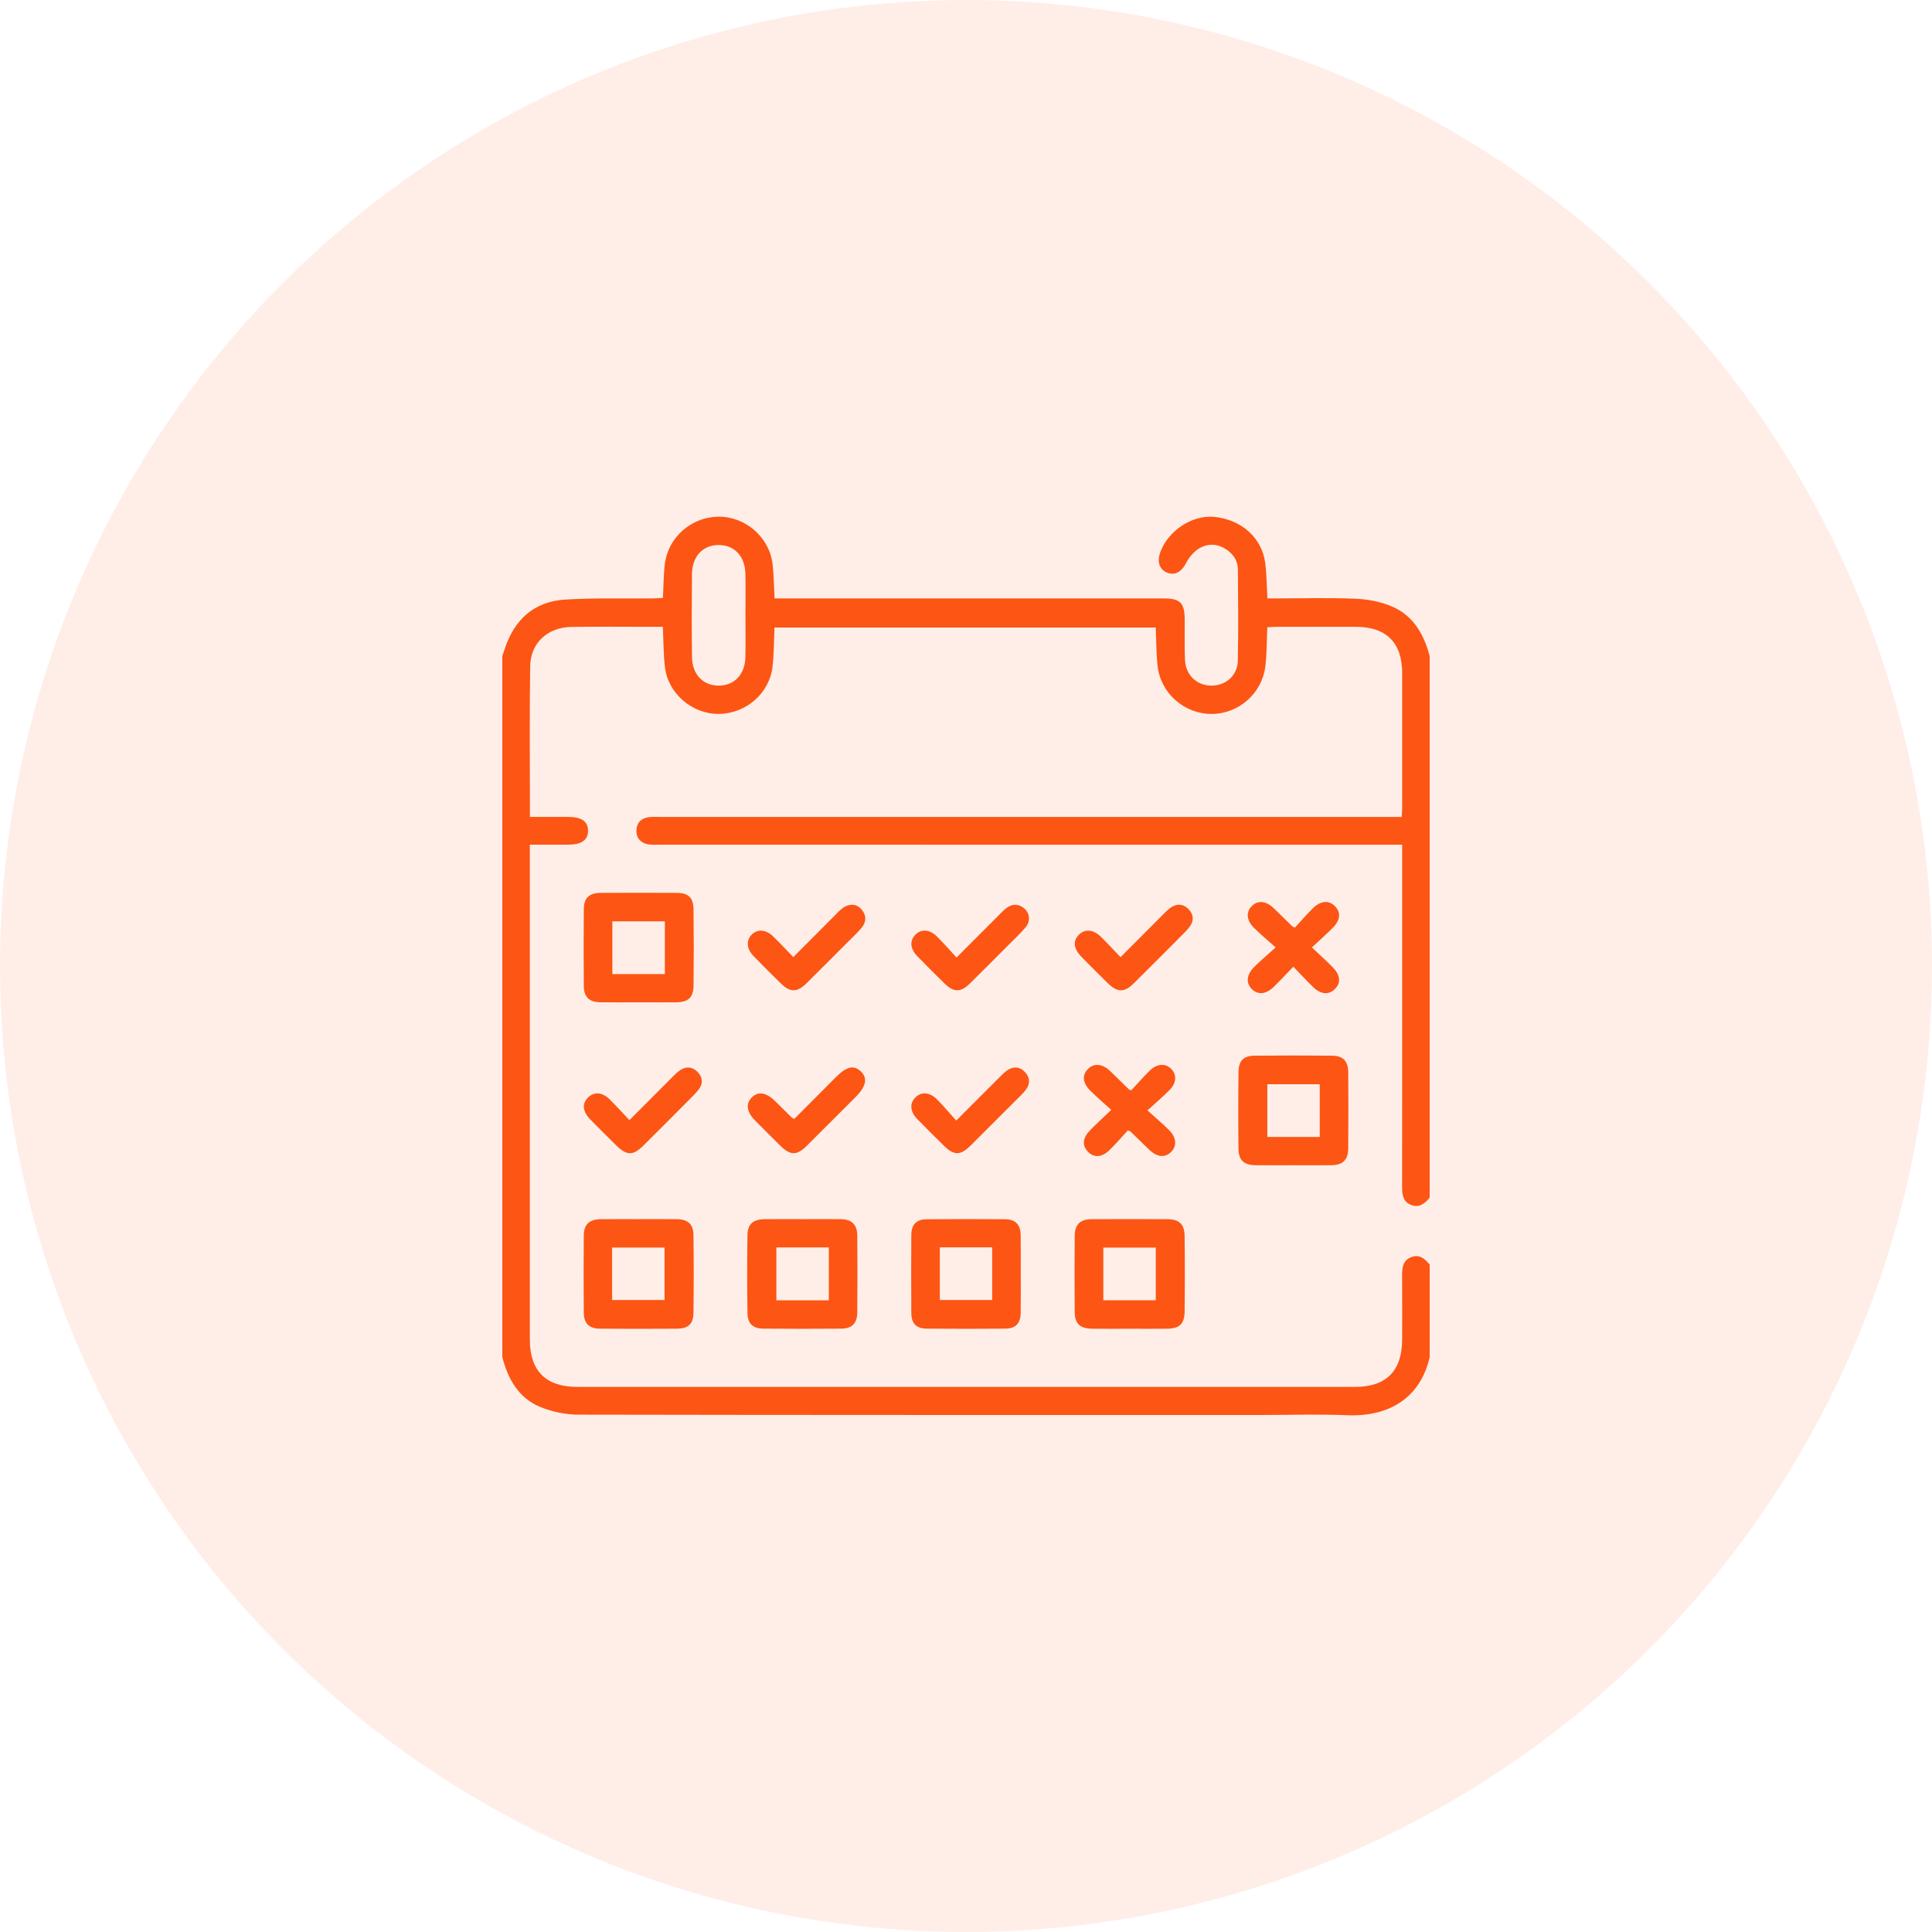
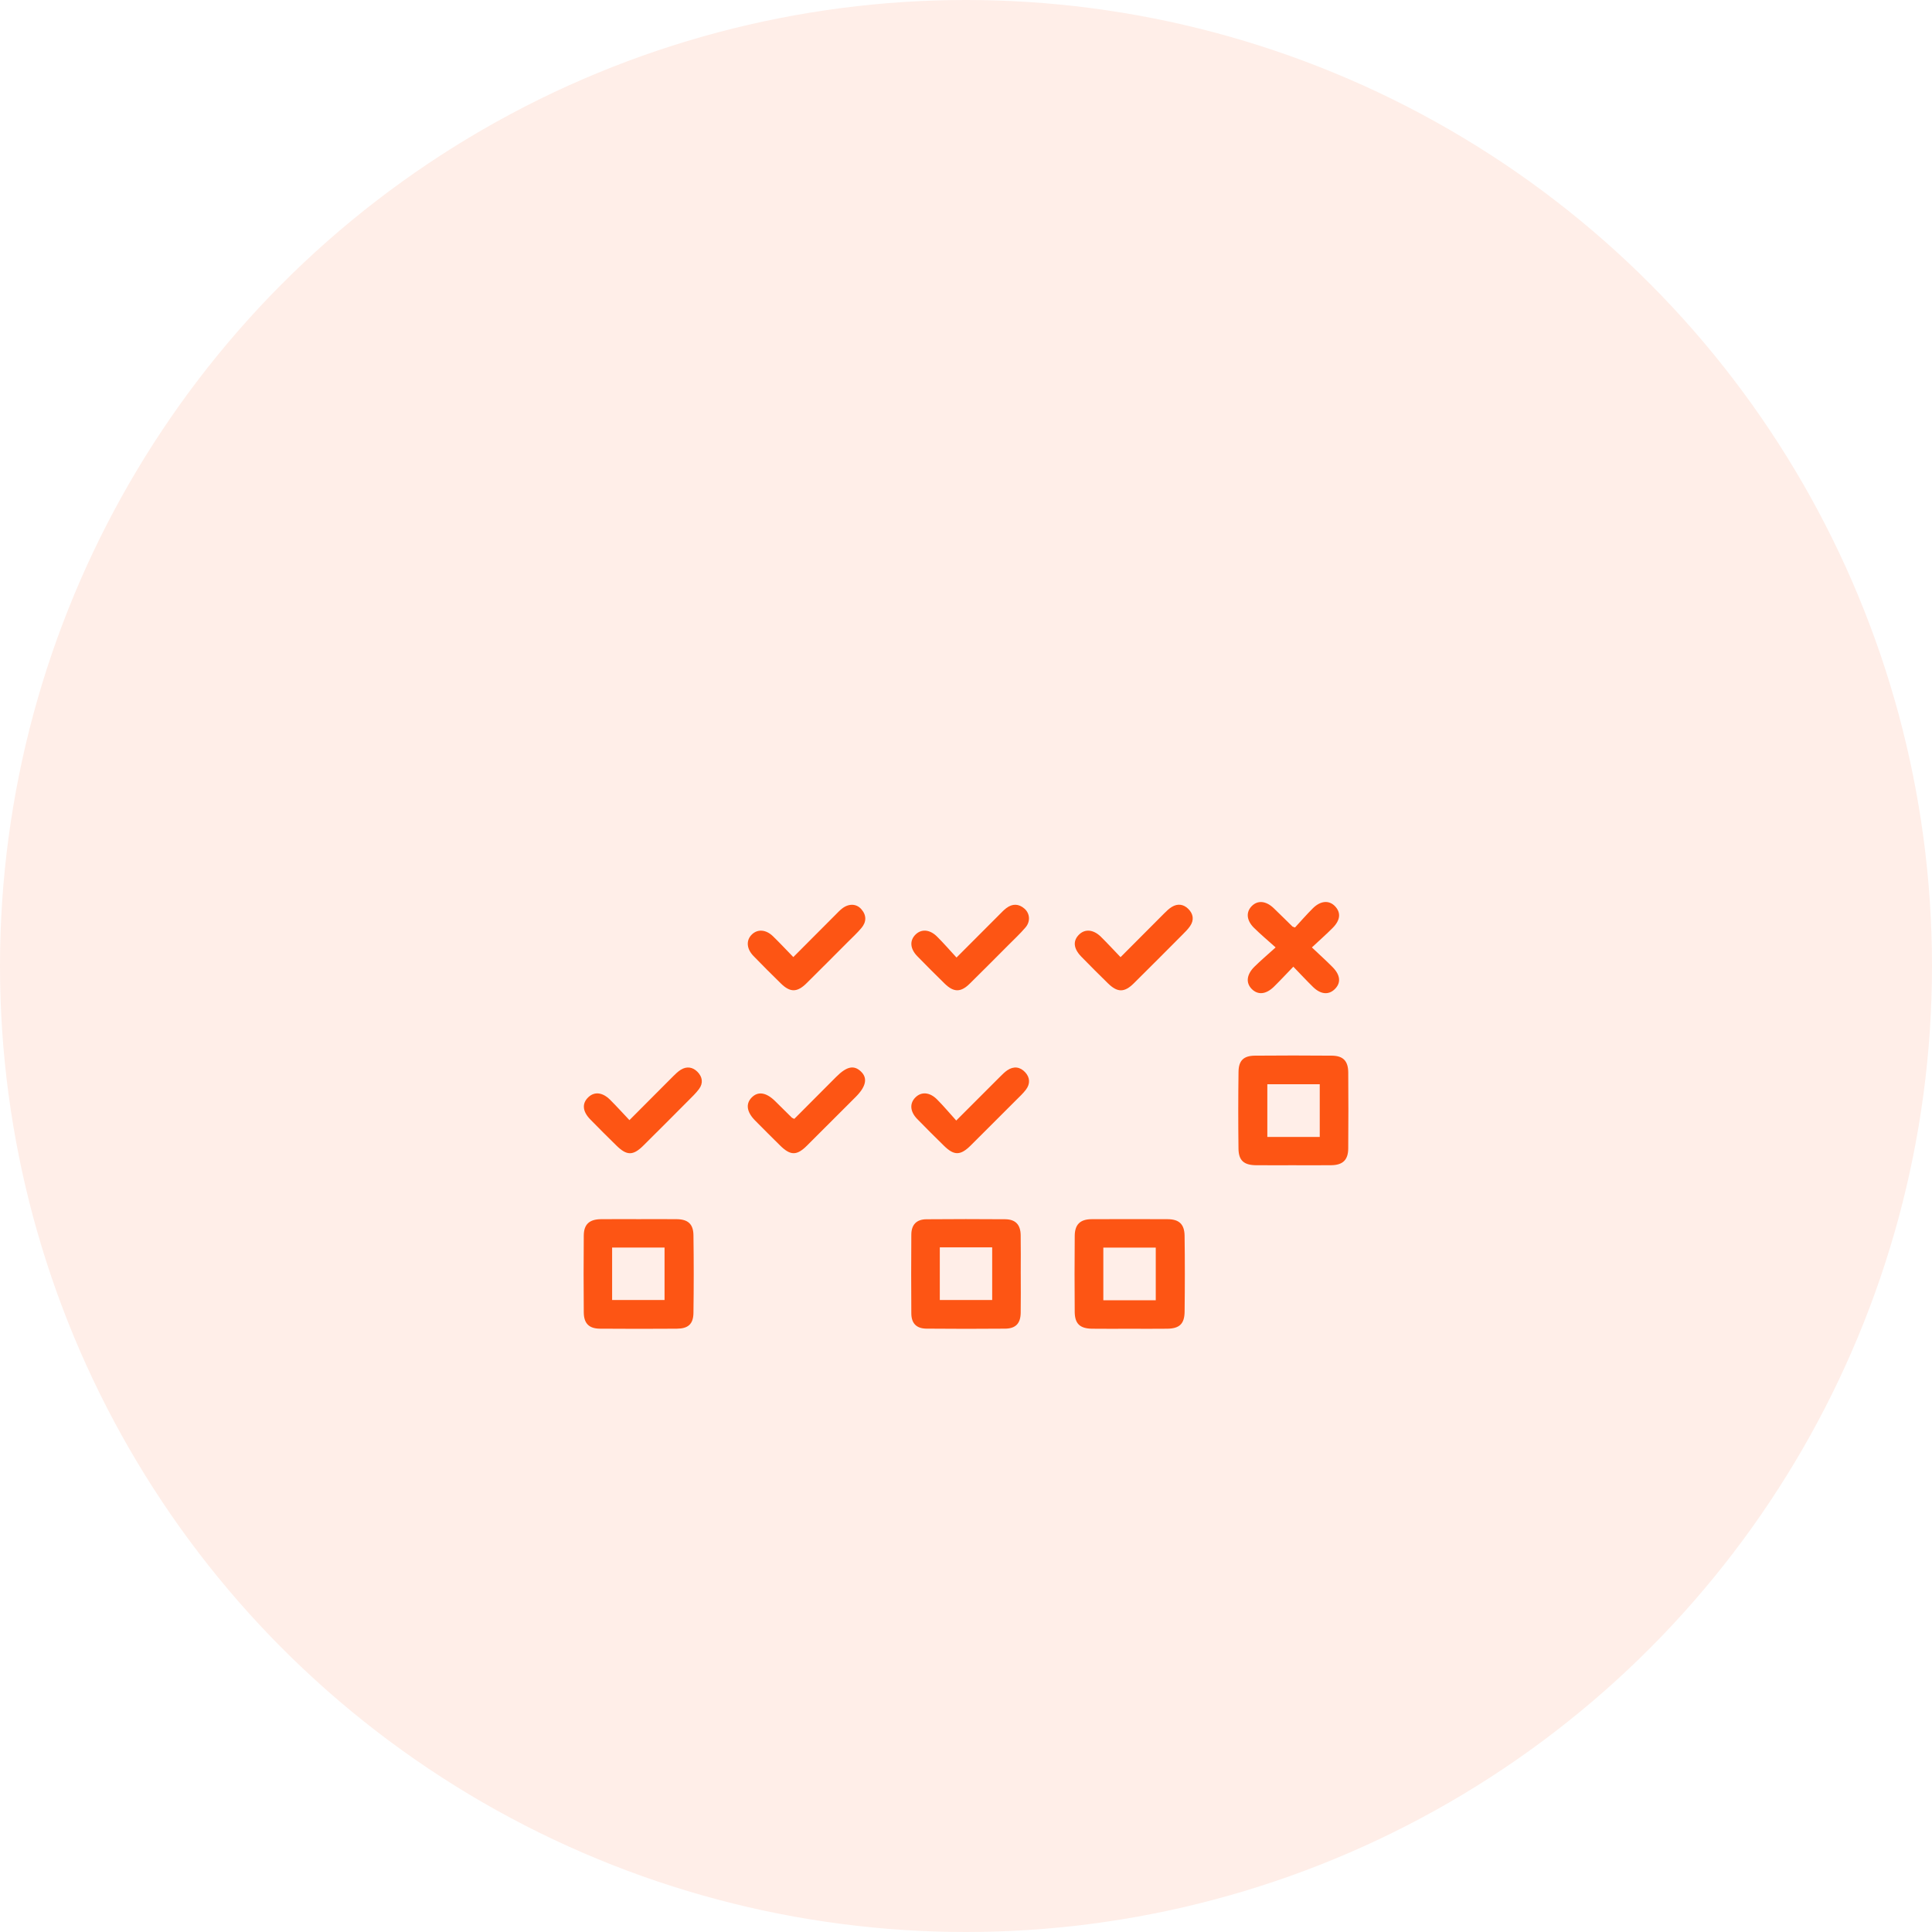
<svg xmlns="http://www.w3.org/2000/svg" width="100" height="100" viewBox="0 0 100 100" fill="none">
  <circle cx="50" cy="50" r="50" fill="#FD5514" fill-opacity="0.1" />
-   <path d="M74 61.989C73.749 62.293 73.463 62.533 73.039 62.367C72.615 62.202 72.573 61.835 72.573 61.437C72.578 55.735 72.576 50.033 72.576 44.331V43.722H71.941C59.334 43.722 46.726 43.722 34.119 43.721C33.931 43.721 33.74 43.736 33.558 43.705C33.169 43.639 32.937 43.39 32.939 42.998C32.941 42.605 33.173 42.358 33.565 42.299C33.749 42.271 33.939 42.284 34.127 42.284C46.719 42.284 59.311 42.284 71.903 42.284C72.104 42.284 72.305 42.284 72.551 42.284C72.561 42.106 72.576 41.957 72.576 41.806C72.577 39.478 72.579 37.151 72.576 34.823C72.574 33.273 71.754 32.45 70.207 32.444C68.832 32.439 67.458 32.442 66.082 32.444C65.93 32.444 65.777 32.458 65.596 32.467C65.564 33.158 65.574 33.828 65.494 34.487C65.323 35.903 64.098 36.96 62.699 36.953C61.288 36.945 60.076 35.884 59.917 34.472C59.844 33.825 59.851 33.169 59.82 32.48H40.089C40.057 33.17 40.062 33.84 39.987 34.501C39.833 35.877 38.625 36.928 37.225 36.952C35.854 36.976 34.59 35.917 34.42 34.551C34.336 33.875 34.345 33.188 34.308 32.443C34.05 32.443 33.805 32.443 33.56 32.443C32.232 32.443 30.904 32.429 29.577 32.449C28.354 32.468 27.463 33.271 27.443 34.478C27.402 37.053 27.43 39.63 27.43 42.283C27.862 42.283 28.276 42.283 28.69 42.283C28.925 42.283 29.159 42.283 29.394 42.283C30.105 42.285 30.436 42.512 30.437 42.999C30.439 43.485 30.101 43.72 29.398 43.721C28.761 43.721 28.123 43.721 27.424 43.721V44.256C27.424 52.614 27.424 60.973 27.424 69.331C27.424 70.952 28.249 71.785 29.875 71.786C43.295 71.788 56.716 71.788 70.135 71.786C71.76 71.786 72.574 70.953 72.576 69.32C72.577 68.211 72.581 67.102 72.573 65.993C72.571 65.595 72.619 65.233 73.047 65.069C73.479 64.903 73.752 65.155 74 65.457V70.239C73.551 72.237 72.031 73.348 69.727 73.251C68.277 73.19 66.822 73.239 65.37 73.239C53.561 73.239 41.753 73.245 29.945 73.222C29.278 73.221 28.57 73.076 27.955 72.82C26.839 72.355 26.288 71.376 26 70.238C26 58.145 26 46.052 26 33.958C26.039 33.841 26.079 33.724 26.118 33.606C26.616 32.075 27.64 31.13 29.265 31.033C30.76 30.943 32.262 30.989 33.761 30.973C33.942 30.971 34.123 30.957 34.312 30.948C34.346 30.327 34.342 29.749 34.414 29.181C34.59 27.797 35.796 26.755 37.189 26.744C38.589 26.734 39.826 27.807 39.99 29.206C40.056 29.773 40.057 30.348 40.091 30.973C40.333 30.973 40.547 30.973 40.762 30.973C47.244 30.973 53.727 30.973 60.209 30.974C61.097 30.974 61.316 31.197 61.32 32.084C61.324 32.772 61.306 33.46 61.334 34.146C61.365 34.931 61.928 35.472 62.678 35.487C63.428 35.502 64.053 34.976 64.069 34.201C64.103 32.625 64.085 31.047 64.073 29.47C64.069 29.017 63.831 28.669 63.454 28.425C62.702 27.94 61.865 28.24 61.38 29.163C61.128 29.644 60.758 29.81 60.362 29.618C59.994 29.441 59.882 29.05 60.062 28.568C60.48 27.449 61.722 26.642 62.856 26.754C64.25 26.891 65.318 27.837 65.486 29.134C65.564 29.73 65.564 30.335 65.601 30.973C65.806 30.973 65.976 30.973 66.146 30.973C67.489 30.973 68.834 30.933 70.175 30.991C70.799 31.017 71.454 31.141 72.027 31.382C73.145 31.851 73.701 32.823 73.999 33.958V61.989H74ZM38.584 31.857C38.584 31.139 38.595 30.421 38.582 29.704C38.565 28.794 38.013 28.207 37.197 28.209C36.382 28.211 35.826 28.794 35.816 29.711C35.801 31.146 35.799 32.582 35.818 34.017C35.83 34.921 36.411 35.503 37.226 35.488C38.025 35.473 38.563 34.897 38.581 34.011C38.595 33.293 38.584 32.575 38.585 31.858L38.584 31.857Z" fill="#FD5514" />
-   <path d="M33.079 51.88C32.408 51.88 31.736 51.887 31.065 51.877C30.5 51.869 30.223 51.608 30.218 51.044C30.206 49.717 30.206 48.39 30.218 47.063C30.222 46.475 30.494 46.219 31.095 46.215C32.407 46.208 33.718 46.208 35.03 46.215C35.632 46.219 35.889 46.46 35.897 47.07C35.913 48.381 35.913 49.693 35.898 51.005C35.891 51.635 35.626 51.873 34.999 51.879C34.359 51.885 33.719 51.88 33.079 51.88H33.079ZM34.413 47.688H31.696V50.418H34.413V47.688Z" fill="#FD5514" />
  <path d="M33.072 63.103C33.727 63.103 34.383 63.096 35.039 63.105C35.608 63.113 35.885 63.357 35.893 63.929C35.912 65.272 35.912 66.615 35.893 67.958C35.885 68.531 35.62 68.769 35.034 68.773C33.707 68.782 32.38 68.783 31.052 68.772C30.485 68.767 30.221 68.5 30.216 67.93C30.205 66.603 30.204 65.275 30.216 63.948C30.221 63.37 30.507 63.111 31.103 63.105C31.759 63.097 32.415 63.103 33.071 63.103H33.072ZM31.683 67.289H34.397V64.572H31.683V67.289Z" fill="#FD5514" />
  <path d="M66.944 60.313C66.304 60.313 65.663 60.317 65.023 60.312C64.387 60.307 64.112 60.072 64.104 59.454C64.087 58.127 64.088 56.799 64.106 55.472C64.114 54.892 64.373 54.646 64.95 54.641C66.277 54.629 67.605 54.629 68.932 54.641C69.523 54.646 69.781 54.915 69.785 55.515C69.794 56.827 69.795 58.139 69.784 59.451C69.779 60.038 69.501 60.303 68.912 60.311C68.256 60.32 67.6 60.313 66.945 60.313H66.944ZM68.31 56.12H65.597V58.848H68.31V56.12Z" fill="#FD5514" />
-   <path d="M41.559 63.103C42.215 63.103 42.871 63.095 43.526 63.105C44.085 63.114 44.366 63.381 44.372 63.944C44.385 65.271 44.384 66.599 44.372 67.926C44.367 68.498 44.102 68.766 43.538 68.771C42.195 68.782 40.852 68.782 39.509 68.77C38.967 68.766 38.697 68.512 38.689 67.96C38.669 66.618 38.668 65.274 38.689 63.932C38.698 63.349 38.987 63.109 39.591 63.104C40.247 63.098 40.903 63.102 41.559 63.103ZM40.185 64.566V67.303H42.9V64.566H40.185Z" fill="#FD5514" />
  <path d="M58.449 68.776C57.809 68.776 57.169 68.783 56.528 68.774C55.897 68.766 55.631 68.515 55.627 67.899C55.617 66.587 55.616 65.275 55.628 63.964C55.633 63.377 55.913 63.108 56.501 63.105C57.813 63.098 59.125 63.099 60.437 63.105C61.027 63.108 61.305 63.362 61.314 63.96C61.332 65.271 61.331 66.583 61.315 67.895C61.308 68.524 61.046 68.766 60.417 68.774C59.762 68.783 59.105 68.776 58.45 68.776H58.449ZM59.822 64.576H57.108V67.301H59.822V64.576Z" fill="#FD5514" />
  <path d="M52.834 65.941C52.834 66.613 52.842 67.284 52.831 67.956C52.822 68.501 52.57 68.766 52.026 68.771C50.667 68.783 49.309 68.783 47.95 68.77C47.434 68.765 47.173 68.496 47.17 67.98C47.16 66.621 47.16 65.263 47.17 63.904C47.173 63.388 47.44 63.113 47.95 63.109C49.308 63.097 50.667 63.097 52.025 63.108C52.56 63.112 52.821 63.385 52.83 63.927C52.842 64.599 52.833 65.27 52.833 65.942L52.834 65.941ZM48.644 64.563V67.289H51.355V64.563H48.644Z" fill="#FD5514" />
  <path d="M67.028 48.008C67.317 47.694 67.624 47.341 67.954 47.012C68.356 46.613 68.796 46.585 69.103 46.909C69.412 47.236 69.381 47.621 68.985 48.022C68.657 48.353 68.307 48.661 67.903 49.039C68.302 49.417 68.649 49.728 68.975 50.058C69.388 50.477 69.417 50.883 69.08 51.205C68.766 51.507 68.36 51.472 67.965 51.088C67.631 50.762 67.314 50.419 66.943 50.036C66.583 50.407 66.268 50.748 65.937 51.073C65.525 51.476 65.107 51.511 64.788 51.188C64.478 50.873 64.519 50.444 64.928 50.038C65.248 49.721 65.593 49.431 66.026 49.038C65.593 48.65 65.236 48.352 64.907 48.026C64.52 47.643 64.485 47.22 64.779 46.911C65.089 46.585 65.522 46.619 65.929 47.009C66.256 47.322 66.575 47.642 66.899 47.958C66.908 47.967 66.925 47.968 67.029 48.007L67.028 48.008Z" fill="#FD5514" />
-   <path d="M58.549 56.439C58.855 56.111 59.172 55.748 59.514 55.412C59.886 55.046 60.334 55.026 60.631 55.333C60.915 55.627 60.894 56.059 60.541 56.415C60.202 56.756 59.835 57.068 59.392 57.474C59.817 57.859 60.174 58.16 60.504 58.487C60.888 58.868 60.926 59.298 60.636 59.604C60.318 59.939 59.904 59.91 59.486 59.512C59.158 59.2 58.838 58.881 58.514 58.566C58.503 58.556 58.486 58.554 58.376 58.511C58.088 58.823 57.783 59.176 57.453 59.505C57.039 59.917 56.623 59.943 56.306 59.607C56 59.281 56.034 58.898 56.431 58.493C56.757 58.161 57.101 57.847 57.519 57.447C57.119 57.084 56.763 56.783 56.435 56.454C56.021 56.04 55.998 55.628 56.336 55.308C56.642 55.018 57.066 55.062 57.455 55.433C57.782 55.745 58.102 56.065 58.426 56.38C58.437 56.391 58.454 56.394 58.55 56.438L58.549 56.439Z" fill="#FD5514" />
  <path d="M58 49.542C58.784 48.755 59.52 48.014 60.259 47.276C60.379 47.156 60.505 47.033 60.649 46.944C60.952 46.758 61.257 46.798 61.504 47.043C61.767 47.302 61.816 47.619 61.599 47.934C61.486 48.1 61.338 48.244 61.196 48.387C60.359 49.228 59.523 50.069 58.68 50.902C58.198 51.378 57.838 51.376 57.353 50.902C56.885 50.444 56.42 49.982 55.964 49.512C55.554 49.09 55.525 48.688 55.861 48.365C56.166 48.072 56.598 48.11 56.979 48.484C57.312 48.812 57.629 49.157 57.999 49.542H58Z" fill="#FD5514" />
  <path d="M32.579 57.978C33.378 57.176 34.114 56.435 34.853 55.697C34.974 55.577 35.1 55.454 35.244 55.367C35.549 55.181 35.855 55.23 36.099 55.476C36.358 55.738 36.41 56.06 36.182 56.367C36.015 56.591 35.809 56.786 35.611 56.984C34.841 57.759 34.07 58.532 33.294 59.301C32.766 59.824 32.44 59.82 31.904 59.292C31.448 58.843 30.992 58.395 30.547 57.935C30.142 57.518 30.117 57.106 30.456 56.788C30.769 56.493 31.182 56.533 31.572 56.918C31.904 57.247 32.217 57.595 32.579 57.978V57.978Z" fill="#FD5514" />
  <path d="M41.113 57.913C41.827 57.197 42.552 56.468 43.279 55.74C43.824 55.194 44.199 55.114 44.563 55.462C44.92 55.804 44.829 56.239 44.287 56.781C43.448 57.62 42.61 58.462 41.768 59.298C41.241 59.823 40.913 59.819 40.377 59.29C39.943 58.862 39.512 58.431 39.084 57.998C38.65 57.559 38.588 57.138 38.902 56.812C39.229 56.473 39.656 56.536 40.12 56.993C40.408 57.277 40.696 57.564 40.986 57.849C41.006 57.869 41.039 57.876 41.114 57.913L41.113 57.913Z" fill="#FD5514" />
  <path d="M41.062 49.538C41.823 48.776 42.528 48.068 43.233 47.361C43.344 47.251 43.45 47.134 43.572 47.037C43.916 46.759 44.322 46.762 44.581 47.058C44.858 47.374 44.852 47.72 44.586 48.034C44.366 48.296 44.11 48.53 43.868 48.773C43.162 49.481 42.457 50.19 41.746 50.893C41.262 51.372 40.899 51.376 40.419 50.905C39.939 50.435 39.462 49.961 38.996 49.478C38.631 49.099 38.612 48.656 38.925 48.36C39.222 48.08 39.648 48.11 40.008 48.459C40.355 48.796 40.685 49.151 41.062 49.538H41.062Z" fill="#FD5514" />
  <path d="M49.494 57.999C50.305 57.188 51.029 56.462 51.755 55.738C51.876 55.618 51.997 55.493 52.137 55.398C52.47 55.172 52.8 55.216 53.064 55.501C53.315 55.773 53.33 56.099 53.104 56.398C52.955 56.595 52.77 56.766 52.593 56.942C51.812 57.726 51.03 58.508 50.245 59.288C49.711 59.817 49.382 59.82 48.857 59.302C48.391 58.843 47.924 58.384 47.469 57.913C47.098 57.528 47.075 57.105 47.385 56.799C47.688 56.498 48.121 56.524 48.499 56.904C48.838 57.244 49.147 57.614 49.494 57.998L49.494 57.999Z" fill="#FD5514" />
  <path d="M49.509 49.562C50.29 48.779 51.002 48.065 51.716 47.352C51.837 47.231 51.955 47.103 52.091 47.001C52.407 46.765 52.731 46.772 53.028 47.033C53.308 47.28 53.344 47.693 53.082 48.002C52.8 48.333 52.478 48.631 52.171 48.94C51.51 49.602 50.852 50.267 50.185 50.922C49.725 51.372 49.36 51.367 48.895 50.911C48.417 50.442 47.941 49.97 47.475 49.489C47.102 49.103 47.076 48.684 47.384 48.376C47.686 48.074 48.12 48.1 48.498 48.474C48.84 48.813 49.154 49.178 49.509 49.562H49.509Z" fill="#FD5514" />
</svg>